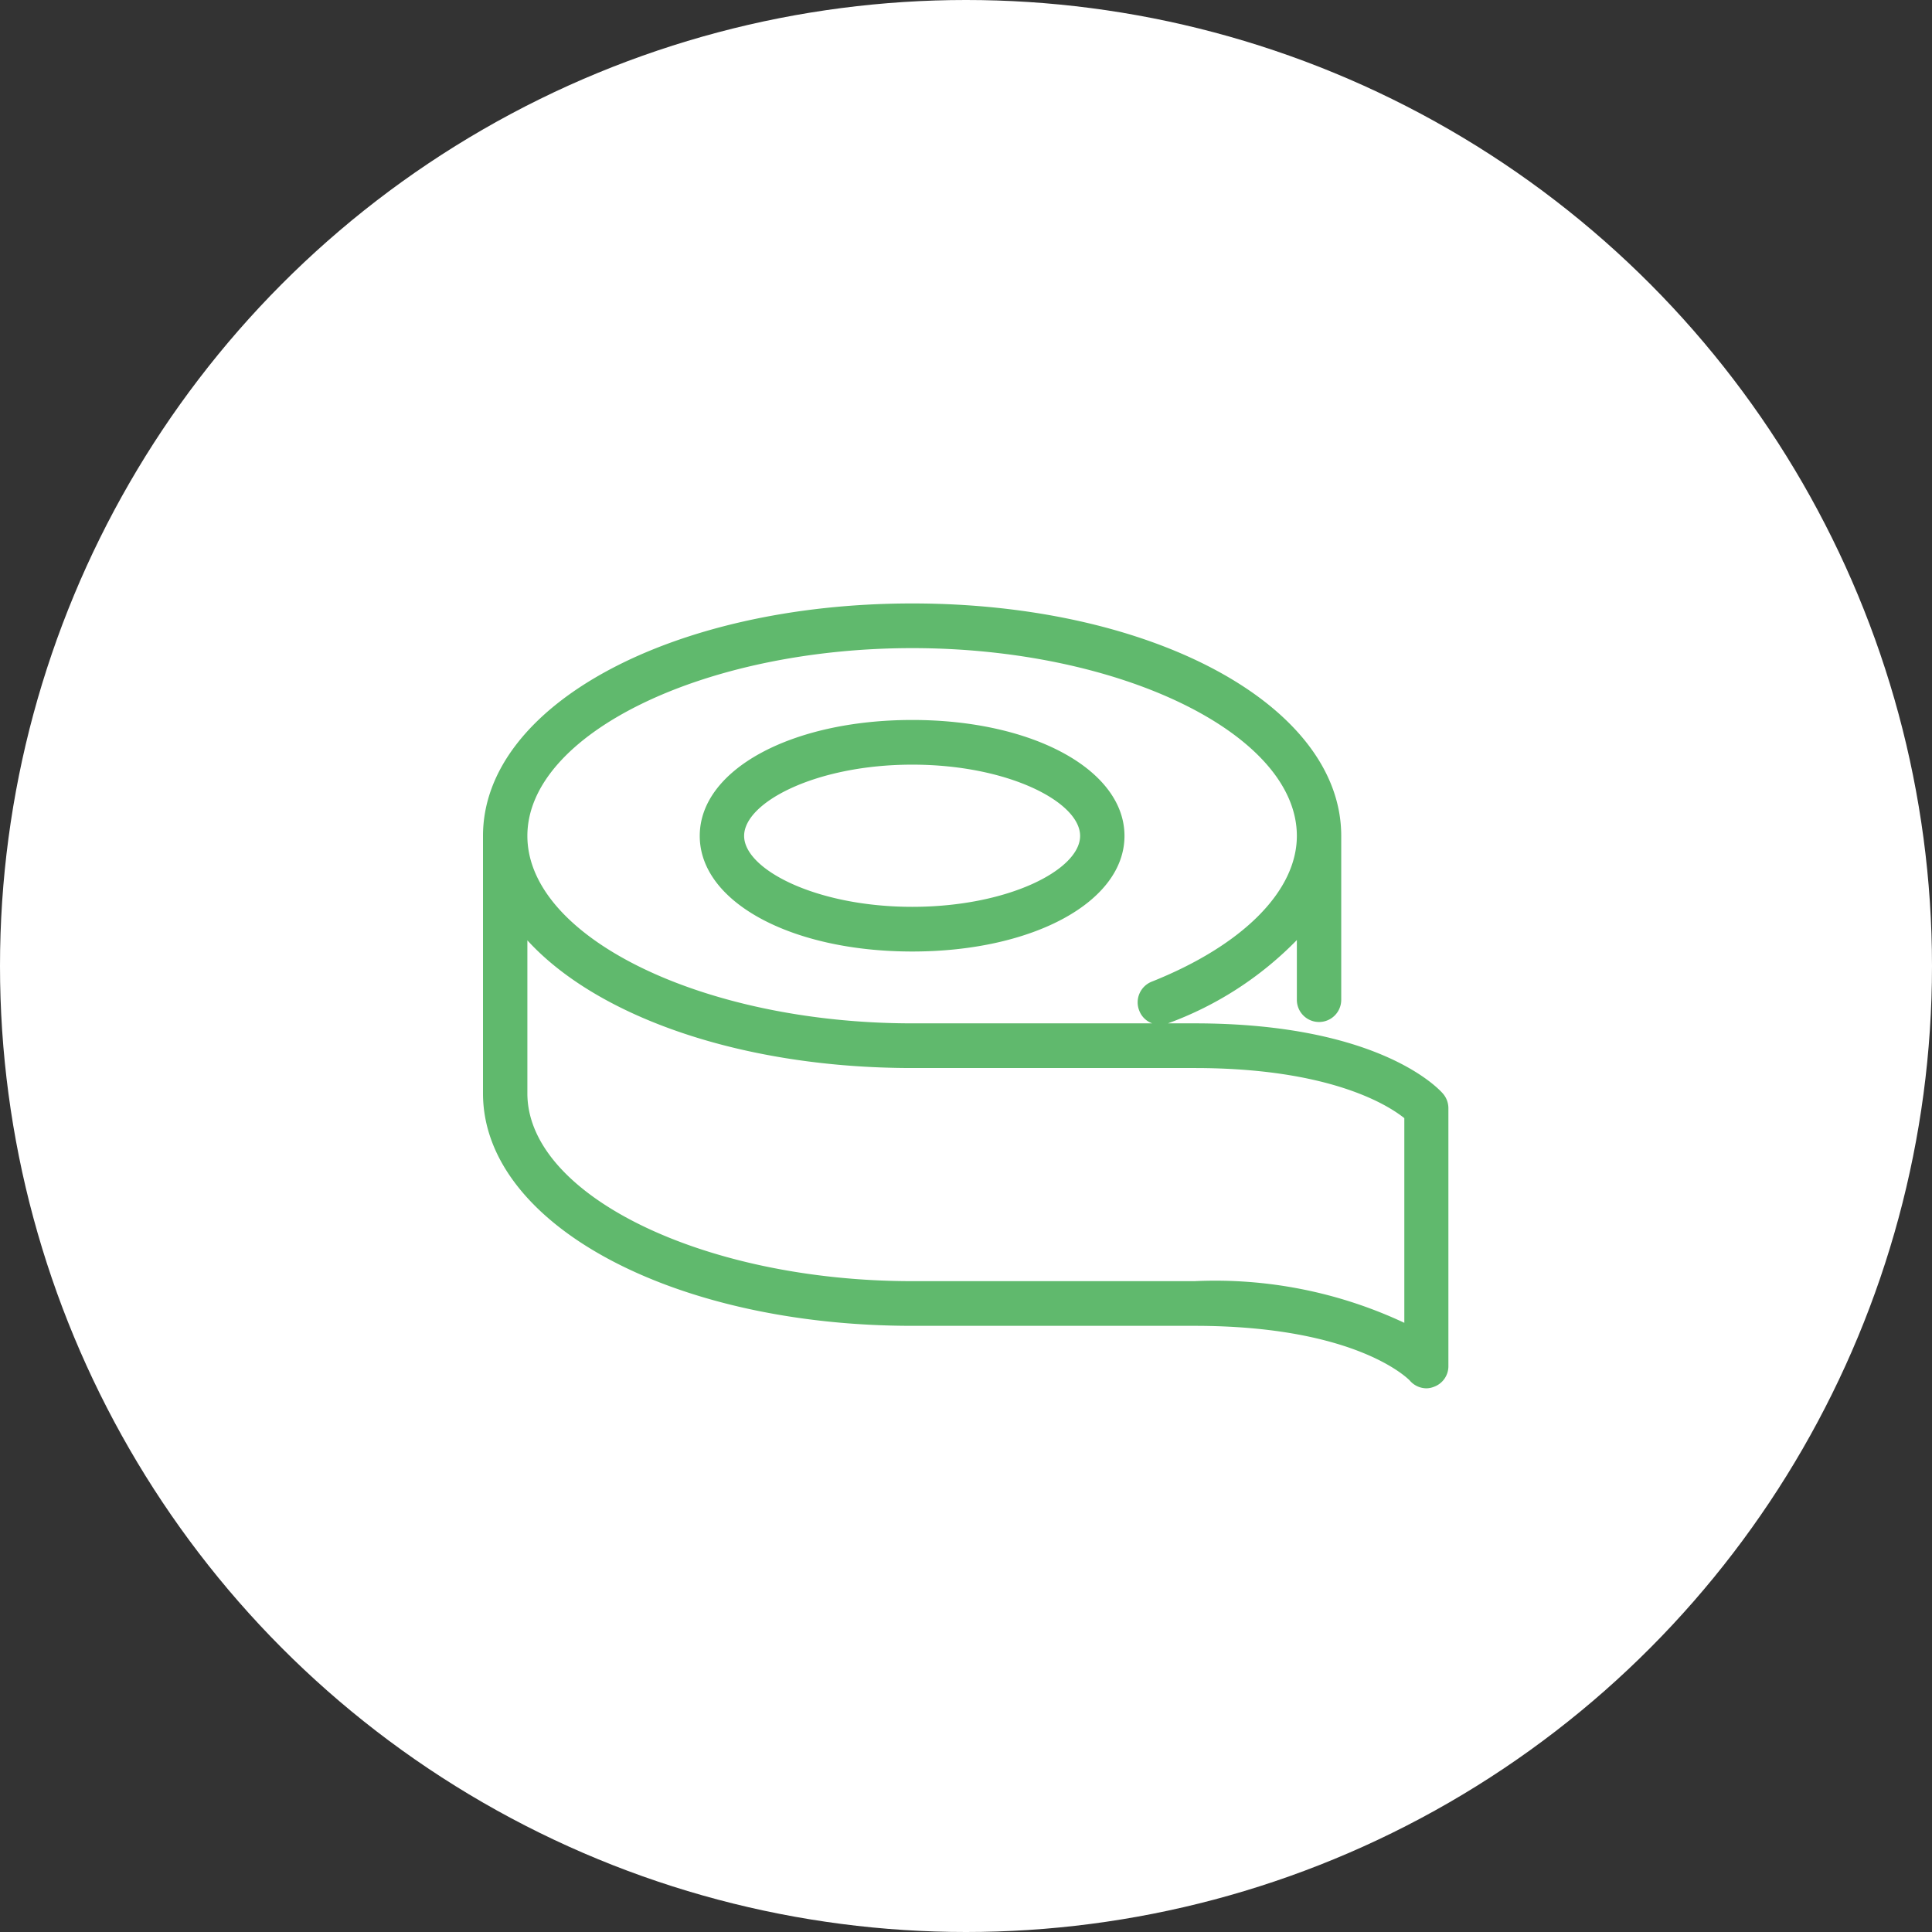
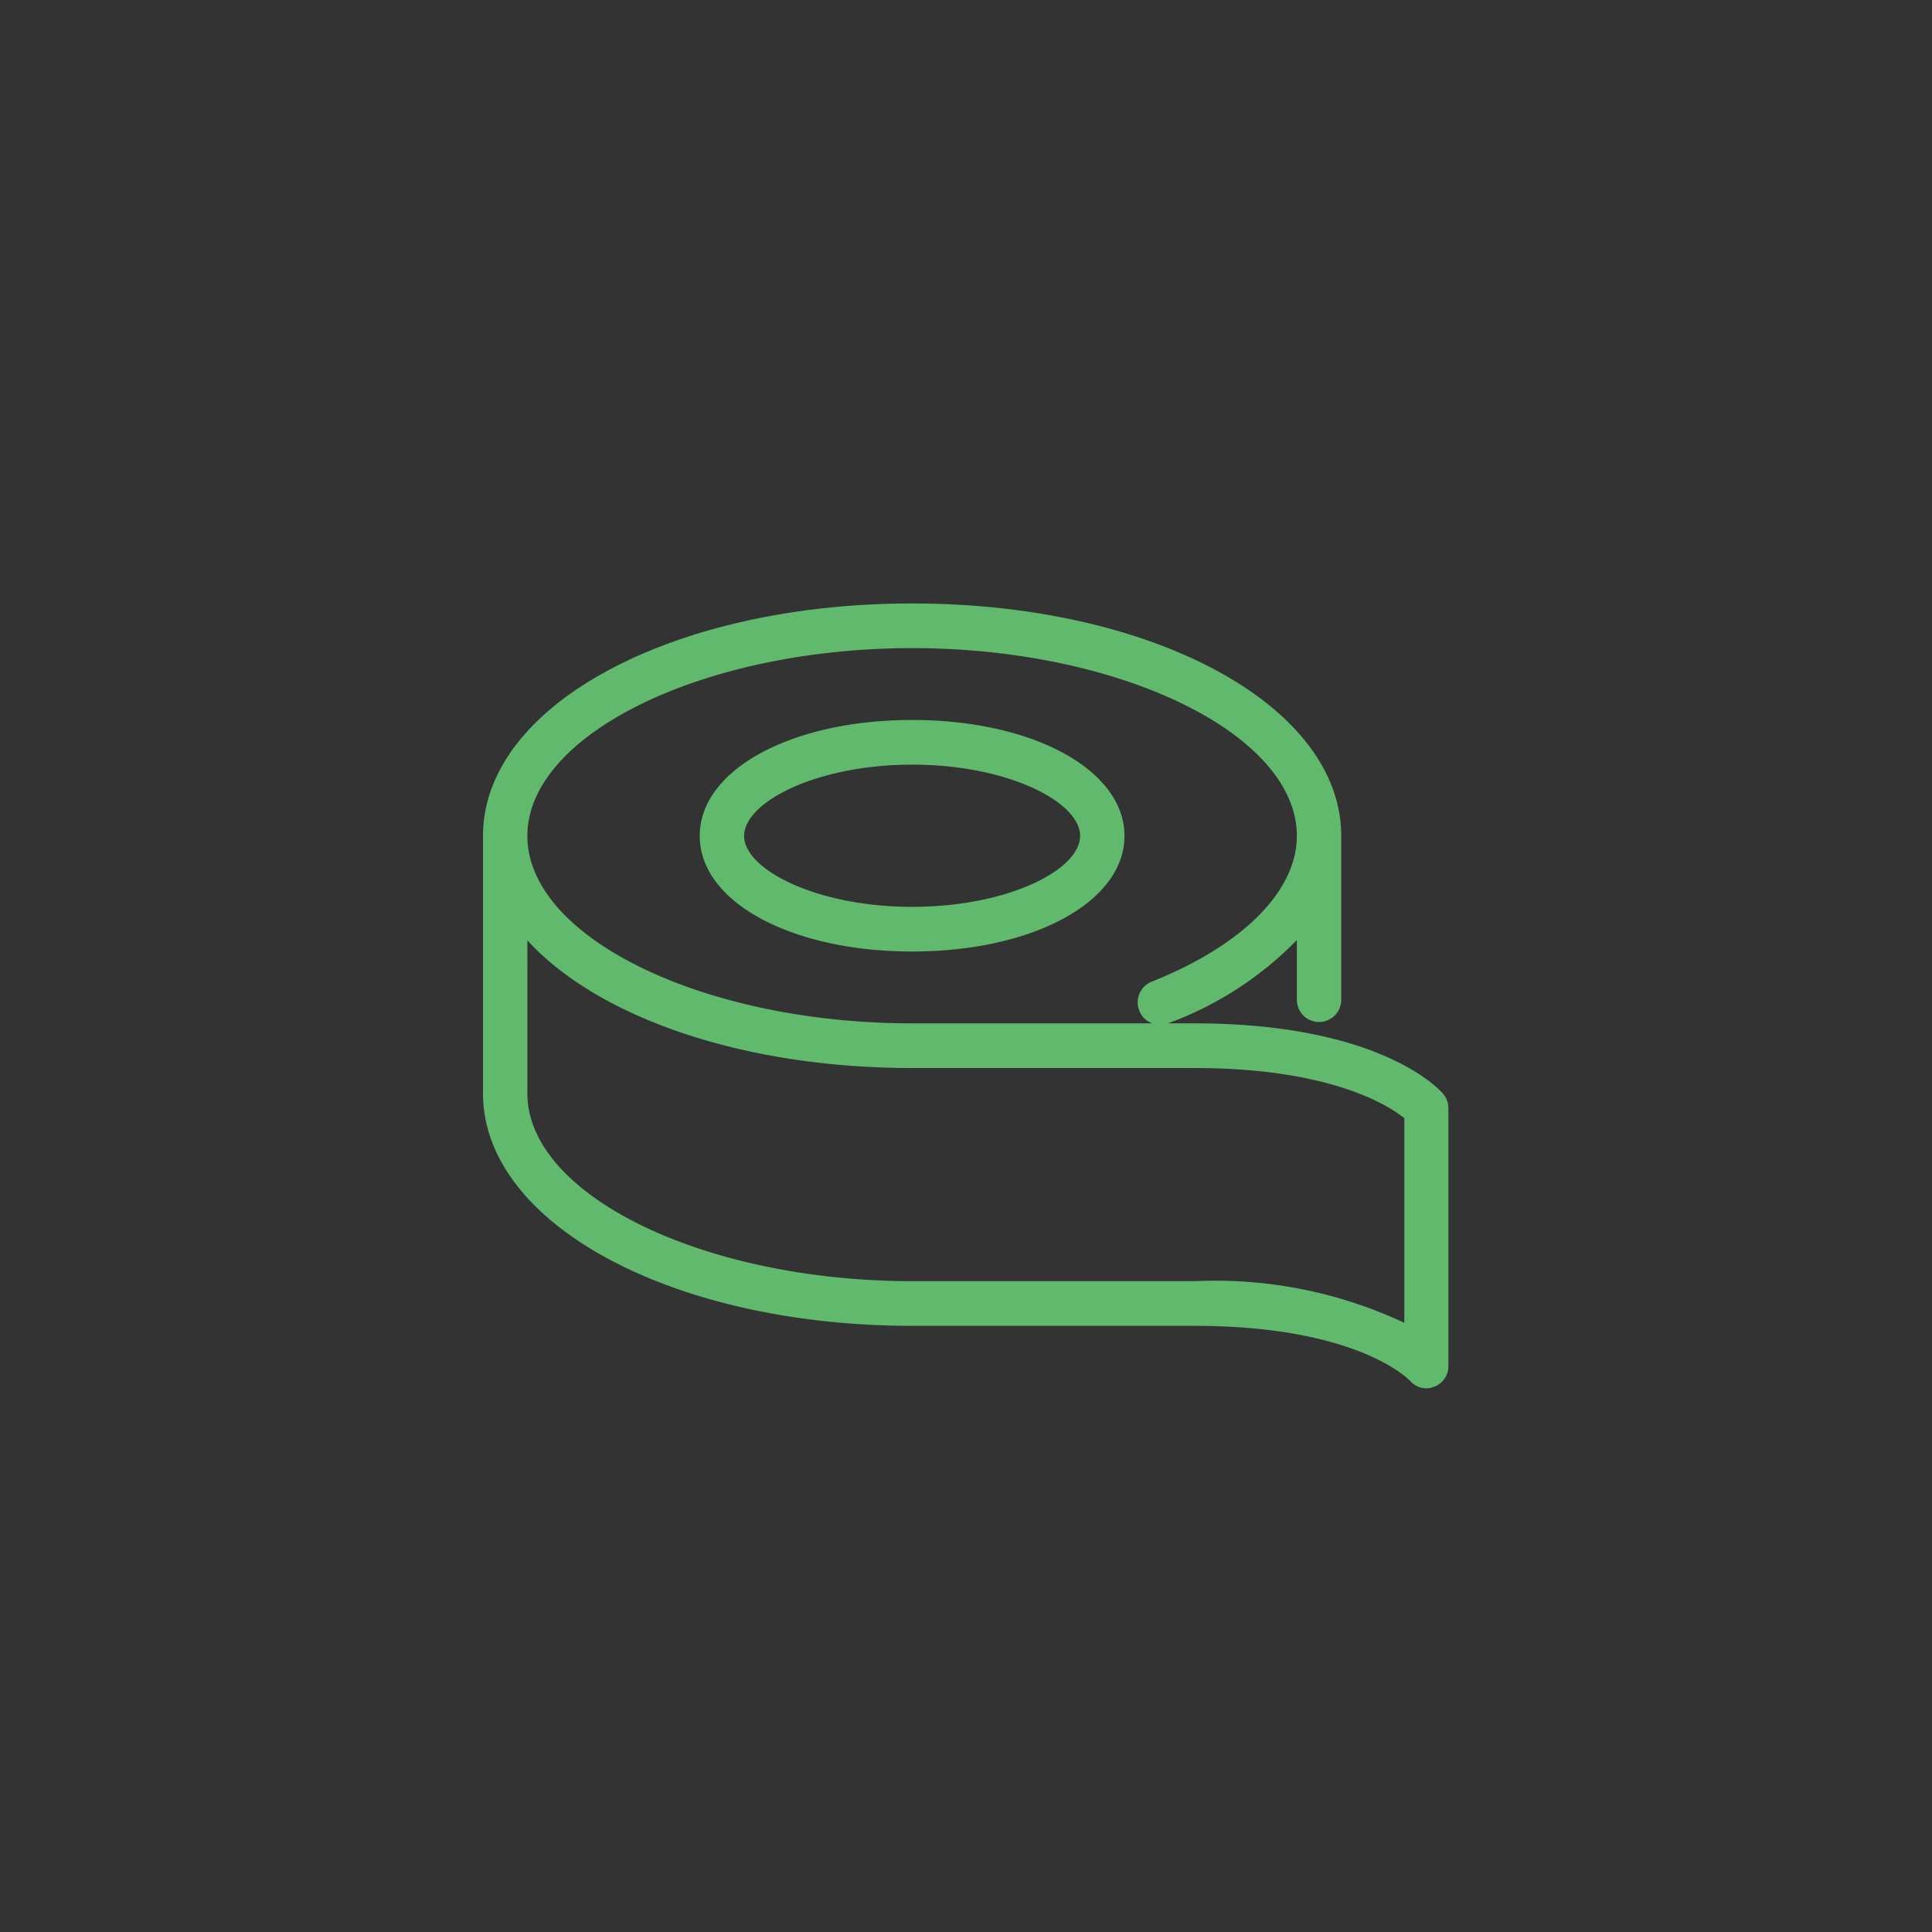
<svg xmlns="http://www.w3.org/2000/svg" id="ico_about03_semi5.svg" width="64" height="64" viewBox="0 0 64 64">
  <rect x="0" y="0" width="64" height="64" fill="#333333" stroke="none" />
  <defs>
    <style>
      .cls-1 {
        fill: #fff;
      }

      .cls-2 {
        fill: #60b96d;
        fill-rule: evenodd;
      }
    </style>
  </defs>
-   <circle id="楕円形_730_のコピー_3" data-name="楕円形 730 のコピー 3" class="cls-1" cx="32" cy="32" r="32" />
  <path id="シェイプ_684" data-name="シェイプ 684" class="cls-2" d="M1026.22,4081.52c4.01,0,7.03-1.65,7.03-3.83s-3.02-3.84-7.03-3.84-7.04,1.65-7.04,3.84S1022.21,4081.52,1026.22,4081.52Zm0-6.19c3.18,0,5.56,1.24,5.56,2.36s-2.38,2.35-5.56,2.35-5.57-1.24-5.57-2.35S1023.03,4075.33,1026.22,4075.33Zm17.59,10.91c-0.08-.1-2.03-2.34-8.24-2.34h-0.88a11.441,11.441,0,0,0,4.27-2.76v1.98a0.735,0.735,0,1,0,1.47,0v-5.43c0-4.32-6.24-7.7-14.21-7.7s-14.22,3.38-14.22,7.7v8.53c0,4.31,6.25,7.7,14.22,7.7h9.35c5.43,0,7.11,1.8,7.12,1.8a0.736,0.736,0,0,0,.56.27,0.7,0.7,0,0,0,.25-0.05,0.725,0.725,0,0,0,.48-0.69v-8.53A0.74,0.74,0,0,0,1043.81,4086.24Zm-17.59-14.77c6.9,0,12.74,2.85,12.74,6.22,0,1.83-1.8,3.63-4.81,4.83a0.737,0.737,0,0,0-.41.96,0.713,0.713,0,0,0,.43.42h-7.95c-6.91,0-12.75-2.84-12.75-6.21S1019.31,4071.47,1026.22,4071.47Zm16.3,22.35a14.758,14.758,0,0,0-6.95-1.38h-9.35c-6.91,0-12.75-2.85-12.75-6.22v-5.07c2.31,2.53,7.09,4.23,12.75,4.23h9.35c4.47,0,6.4,1.22,6.95,1.66v6.78Z" transform="translate(-996 -4050)" />
</svg>